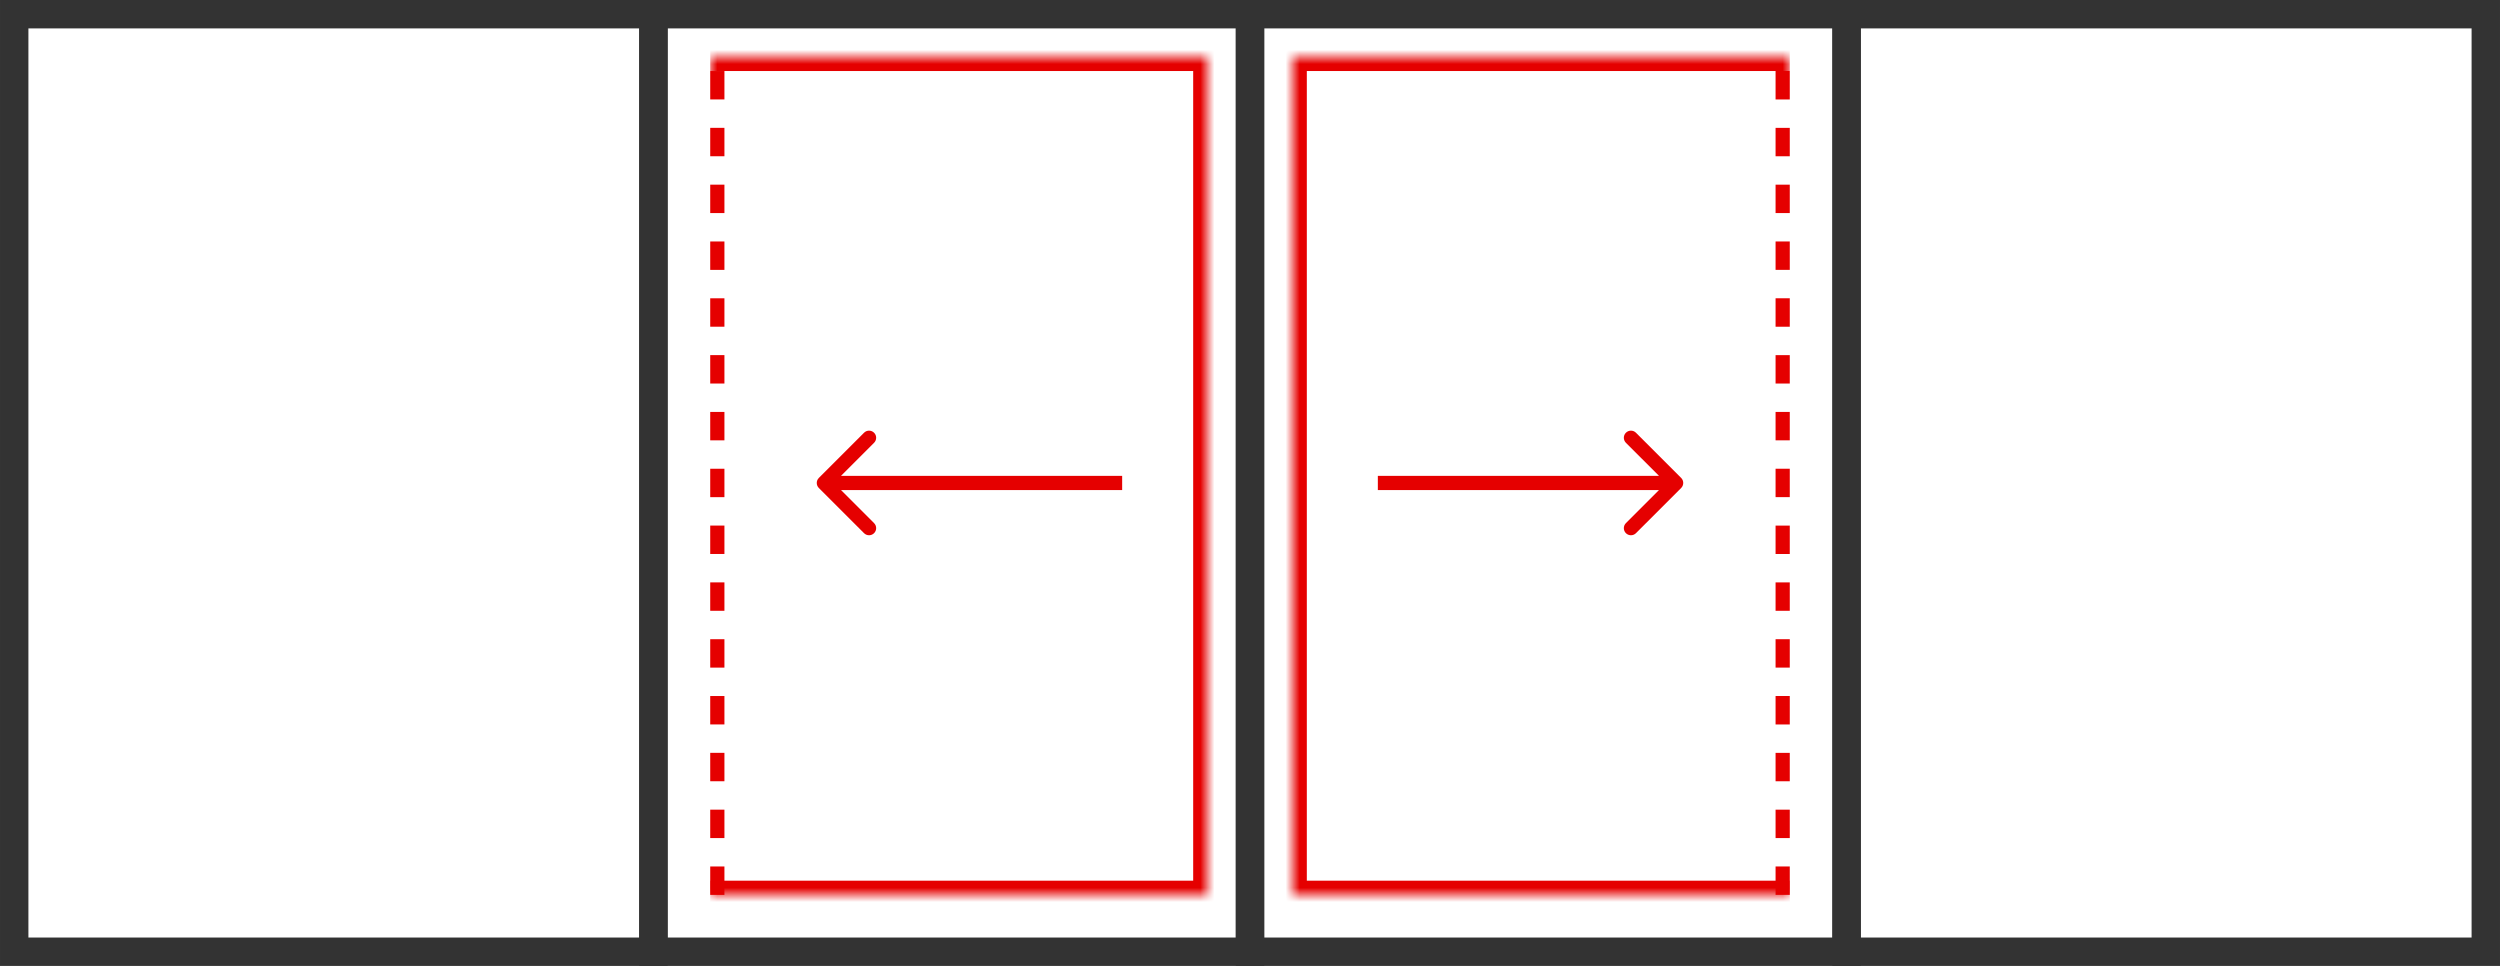
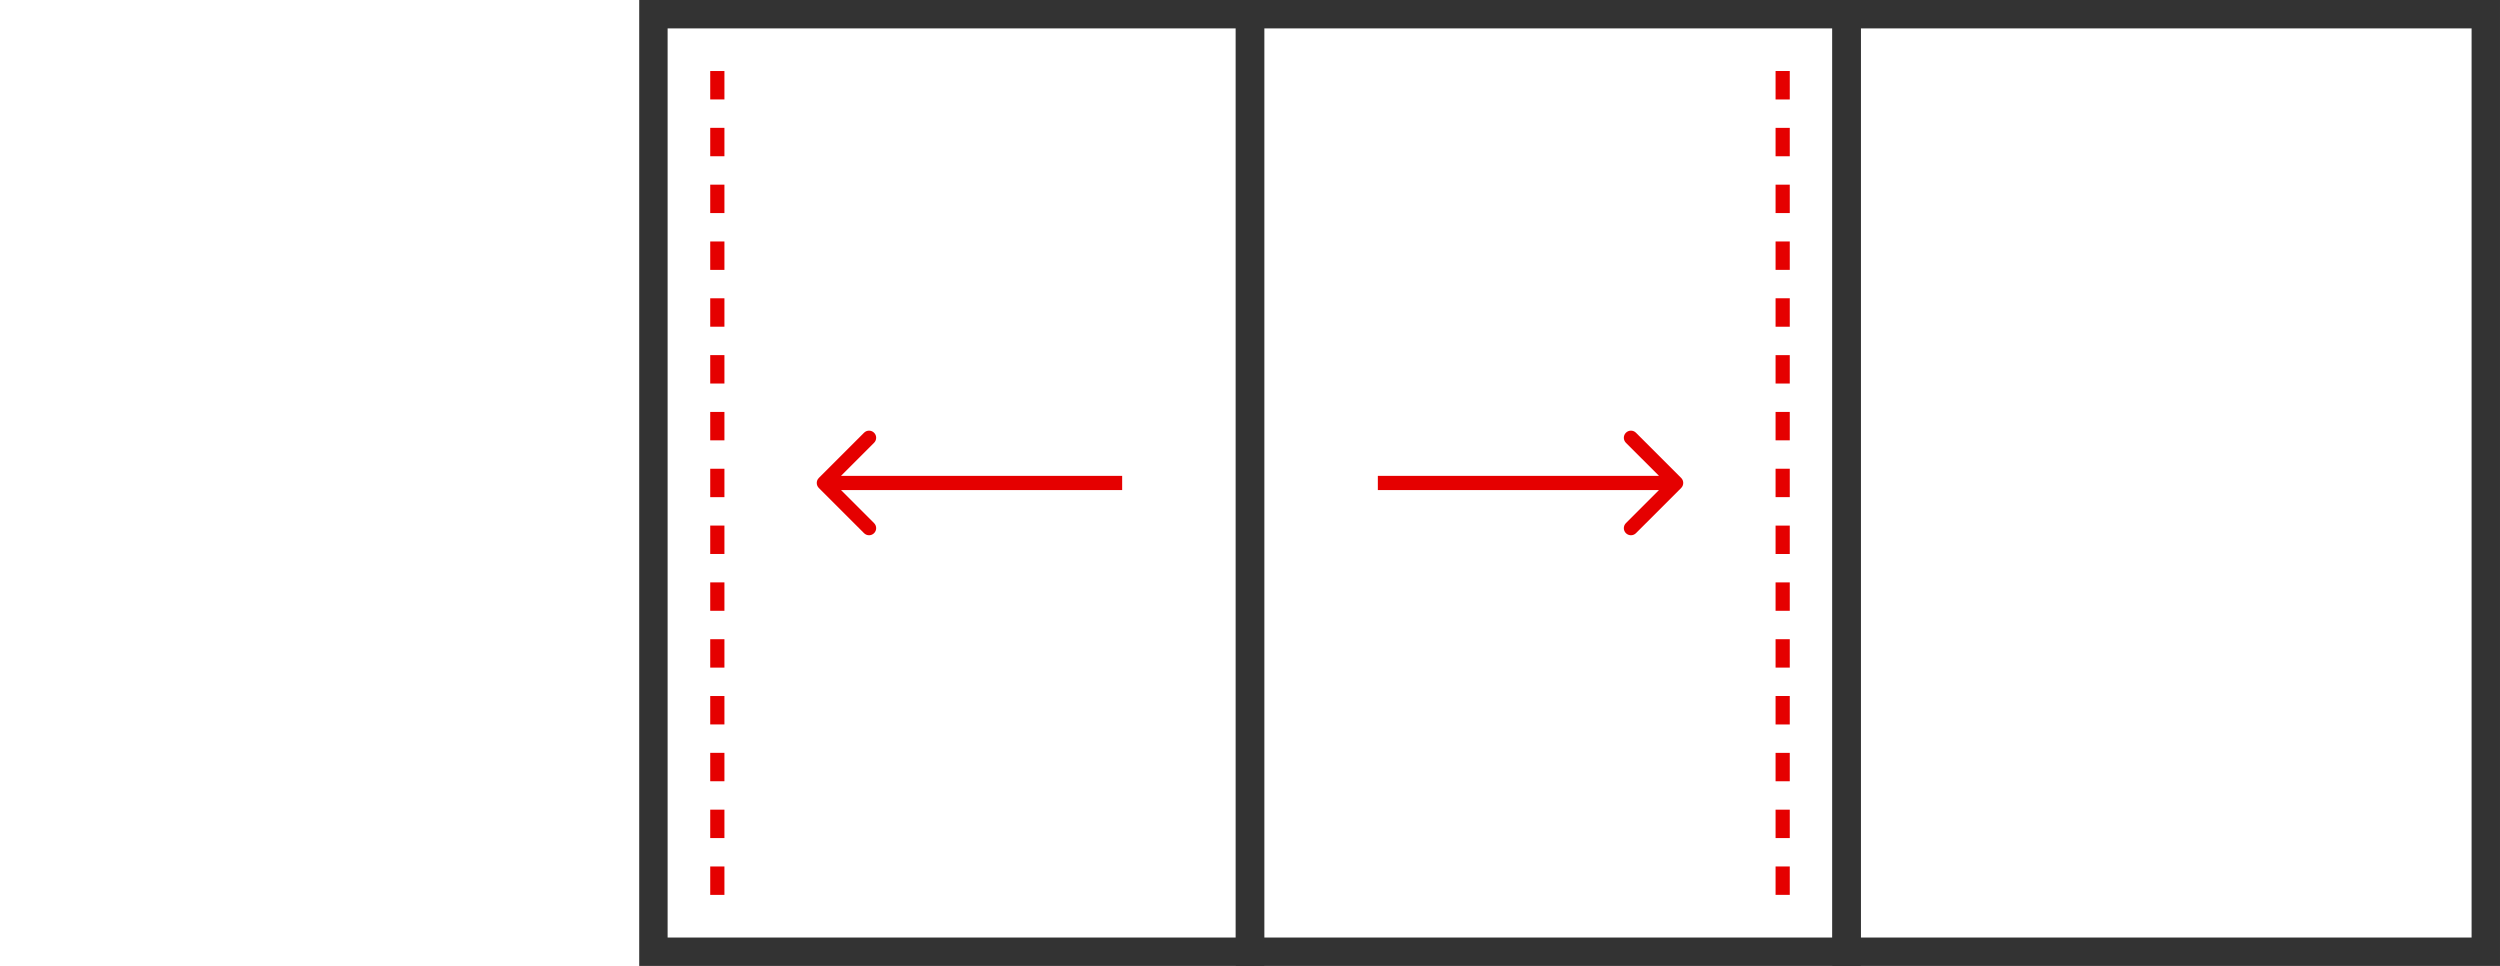
<svg xmlns="http://www.w3.org/2000/svg" width="176" height="68" viewBox="0 0 176 68" fill="none">
  <rect x="-1" y="1" width="42" height="66" transform="matrix(-1 0 0 1 87 0)" stroke="#333333" stroke-width="2" />
-   <rect x="-1" y="1" width="45" height="66" transform="matrix(-1 0 0 1 45 0)" stroke="#333333" stroke-width="2" />
  <mask id="path-3-inside-1_476_1210" fill="white">
-     <path d="M50 4H85V63H50V4Z" />
-   </mask>
+     </mask>
  <path d="M85 4H86V3H85V4ZM85 63V64H86V63H85ZM50 5H85V3H50V5ZM84 4V63H86V4H84ZM85 62H50V64H85V62Z" fill="#E50000" mask="url(#path-3-inside-1_476_1210)" />
  <line x1="50.5" y1="5" x2="50.5" y2="63" stroke="#E50000" stroke-dasharray="2 2" />
  <path d="M57.646 33.646C57.451 33.842 57.451 34.158 57.646 34.354L60.828 37.535C61.024 37.731 61.34 37.731 61.535 37.535C61.731 37.34 61.731 37.024 61.535 36.828L58.707 34L61.535 31.172C61.731 30.976 61.731 30.66 61.535 30.465C61.34 30.269 61.024 30.269 60.828 30.465L57.646 33.646ZM79 33.5H58V34.5H79V33.5Z" fill="#E50000" />
  <rect x="88" y="1" width="42" height="66" stroke="#333333" stroke-width="2" />
  <rect x="130" y="1" width="45" height="66" stroke="#333333" stroke-width="2" />
  <mask id="path-9-inside-2_476_1210" fill="white">
    <path d="M126 4H91V63H126V4Z" />
  </mask>
-   <path d="M91 4H90V3H91V4ZM91 63V64H90V63H91ZM126 5H91V3H126V5ZM92 4V63H90V4H92ZM91 62H126V64H91V62Z" fill="#E50000" mask="url(#path-9-inside-2_476_1210)" />
  <line y1="-0.5" x2="58" y2="-0.5" transform="matrix(0 1 1 0 126 5)" stroke="#E50000" stroke-dasharray="2 2" />
  <path d="M118.354 33.646C118.549 33.842 118.549 34.158 118.354 34.354L115.172 37.535C114.976 37.731 114.66 37.731 114.464 37.535C114.269 37.34 114.269 37.024 114.464 36.828L117.293 34L114.464 31.172C114.269 30.976 114.269 30.66 114.464 30.465C114.66 30.269 114.976 30.269 115.172 30.465L118.354 33.646ZM97 33.5H118V34.5H97V33.5Z" fill="#E50000" />
</svg>